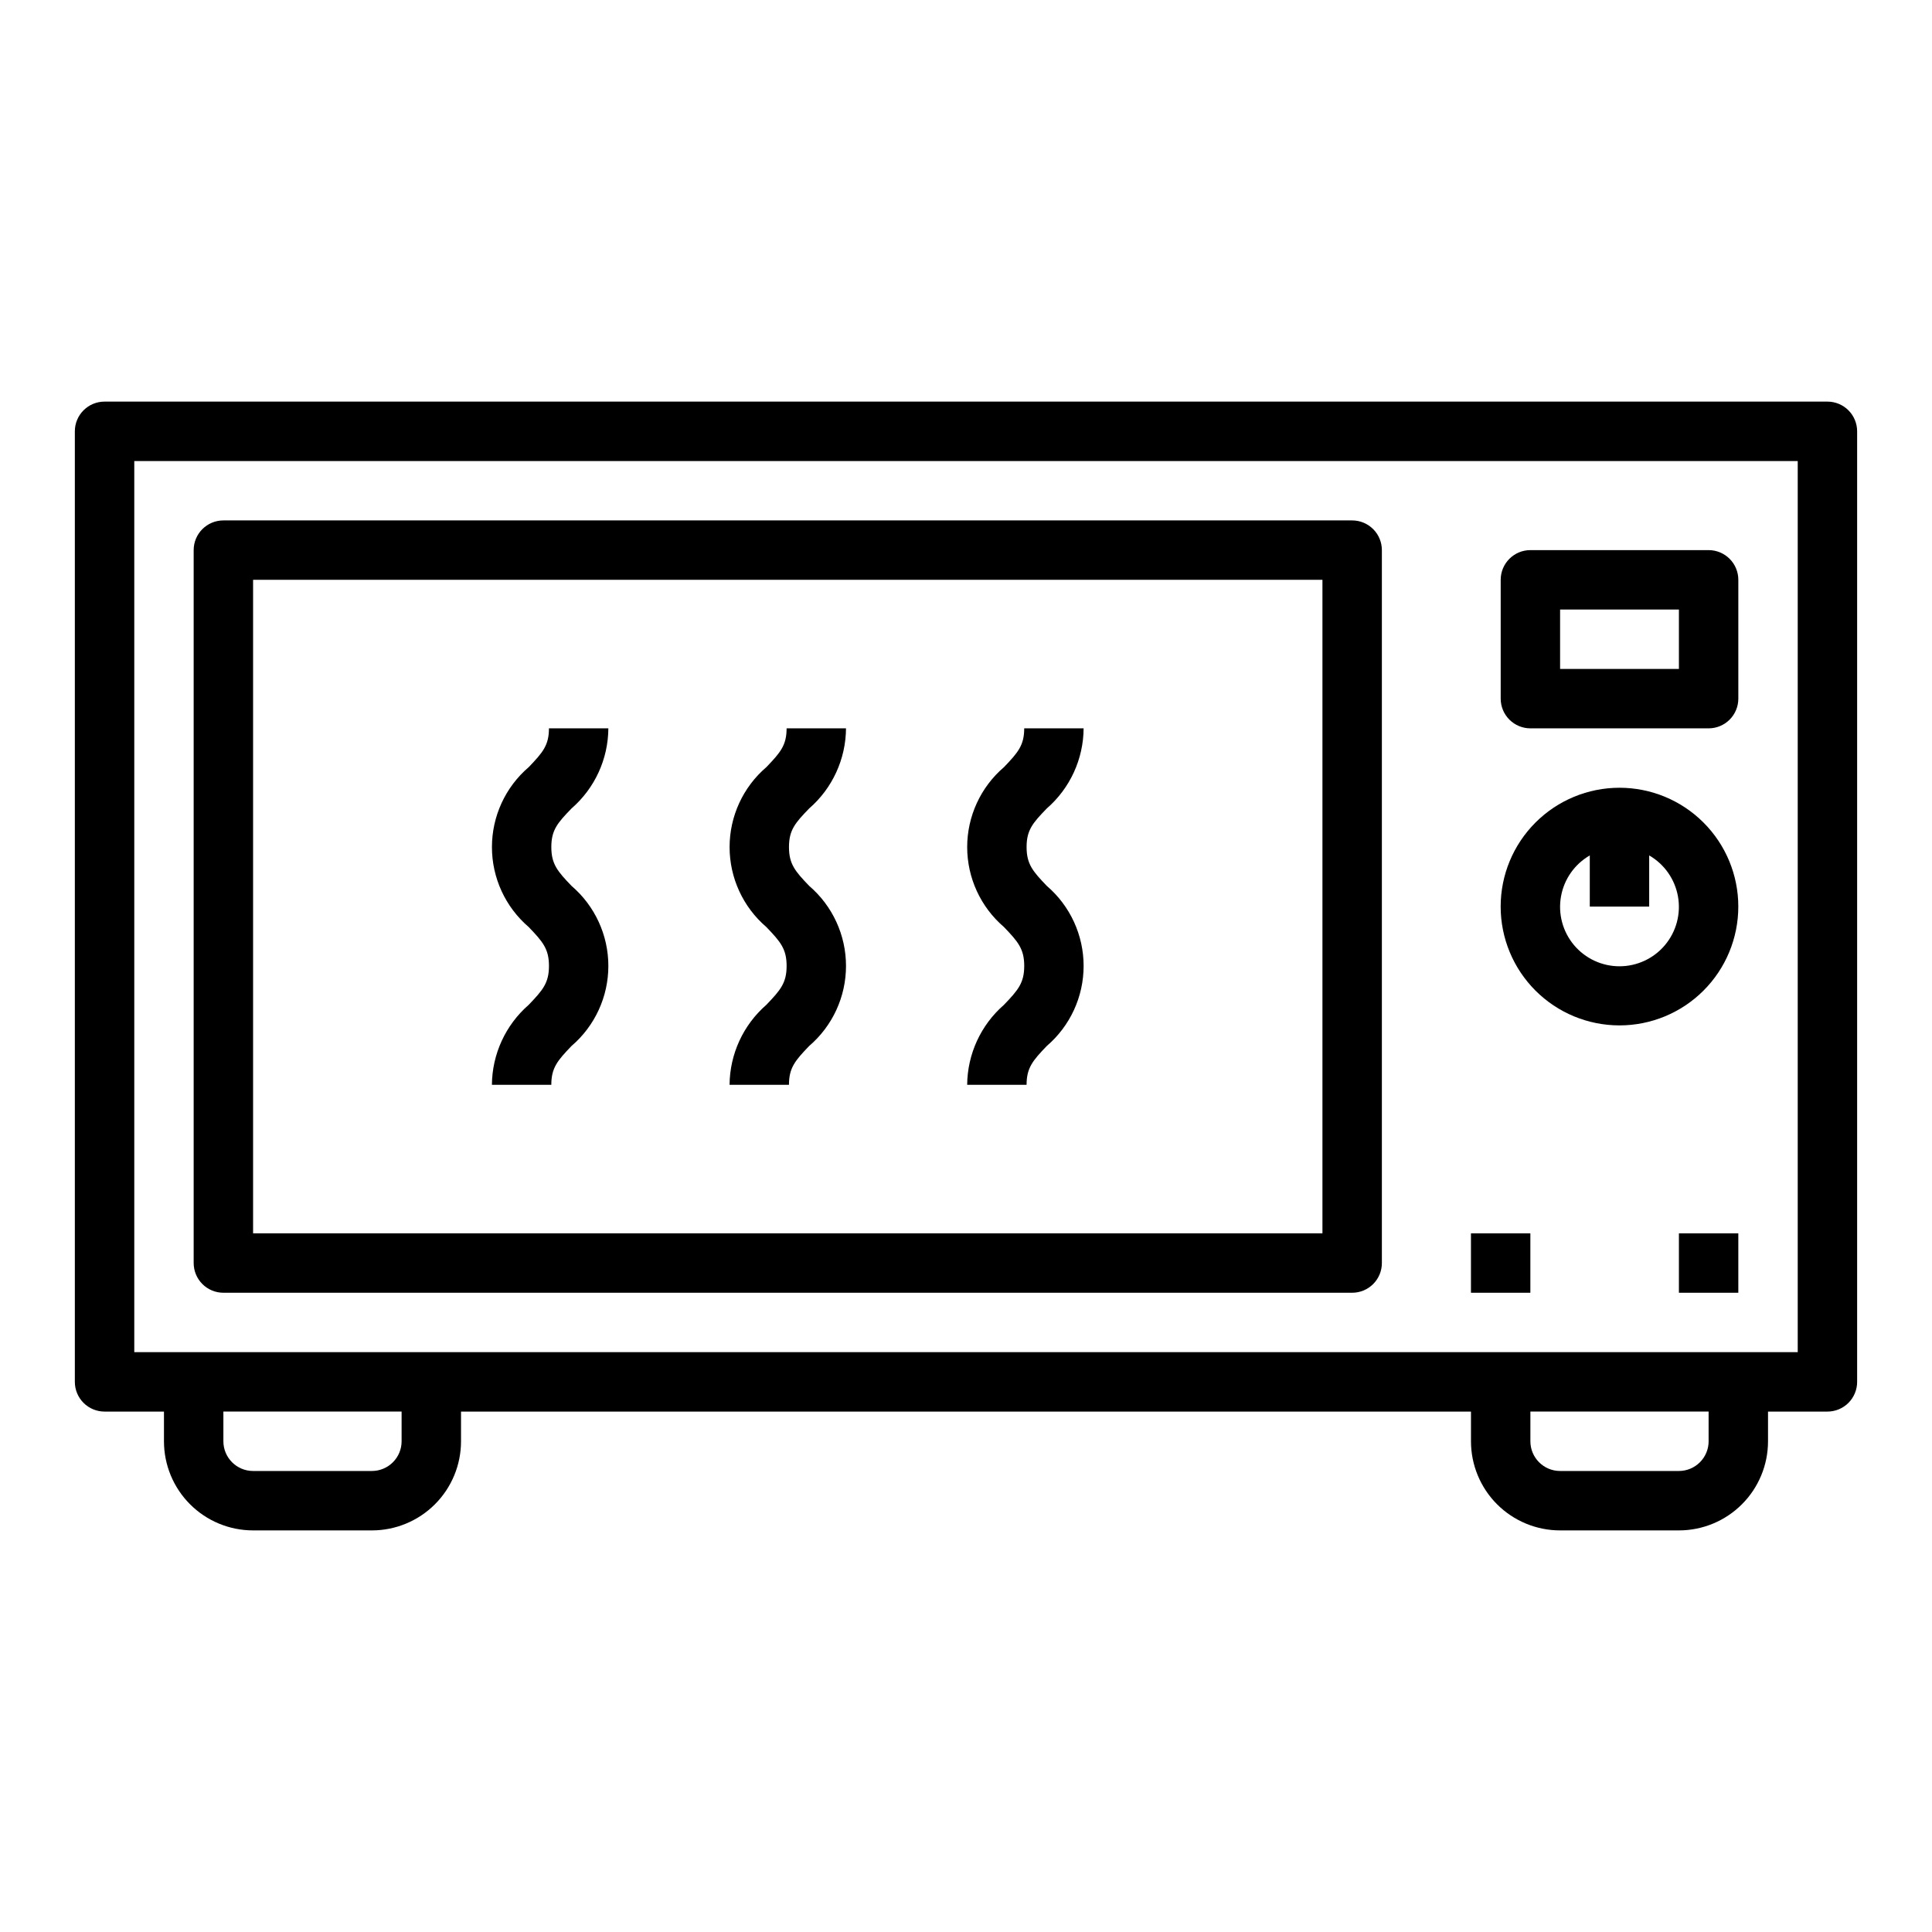
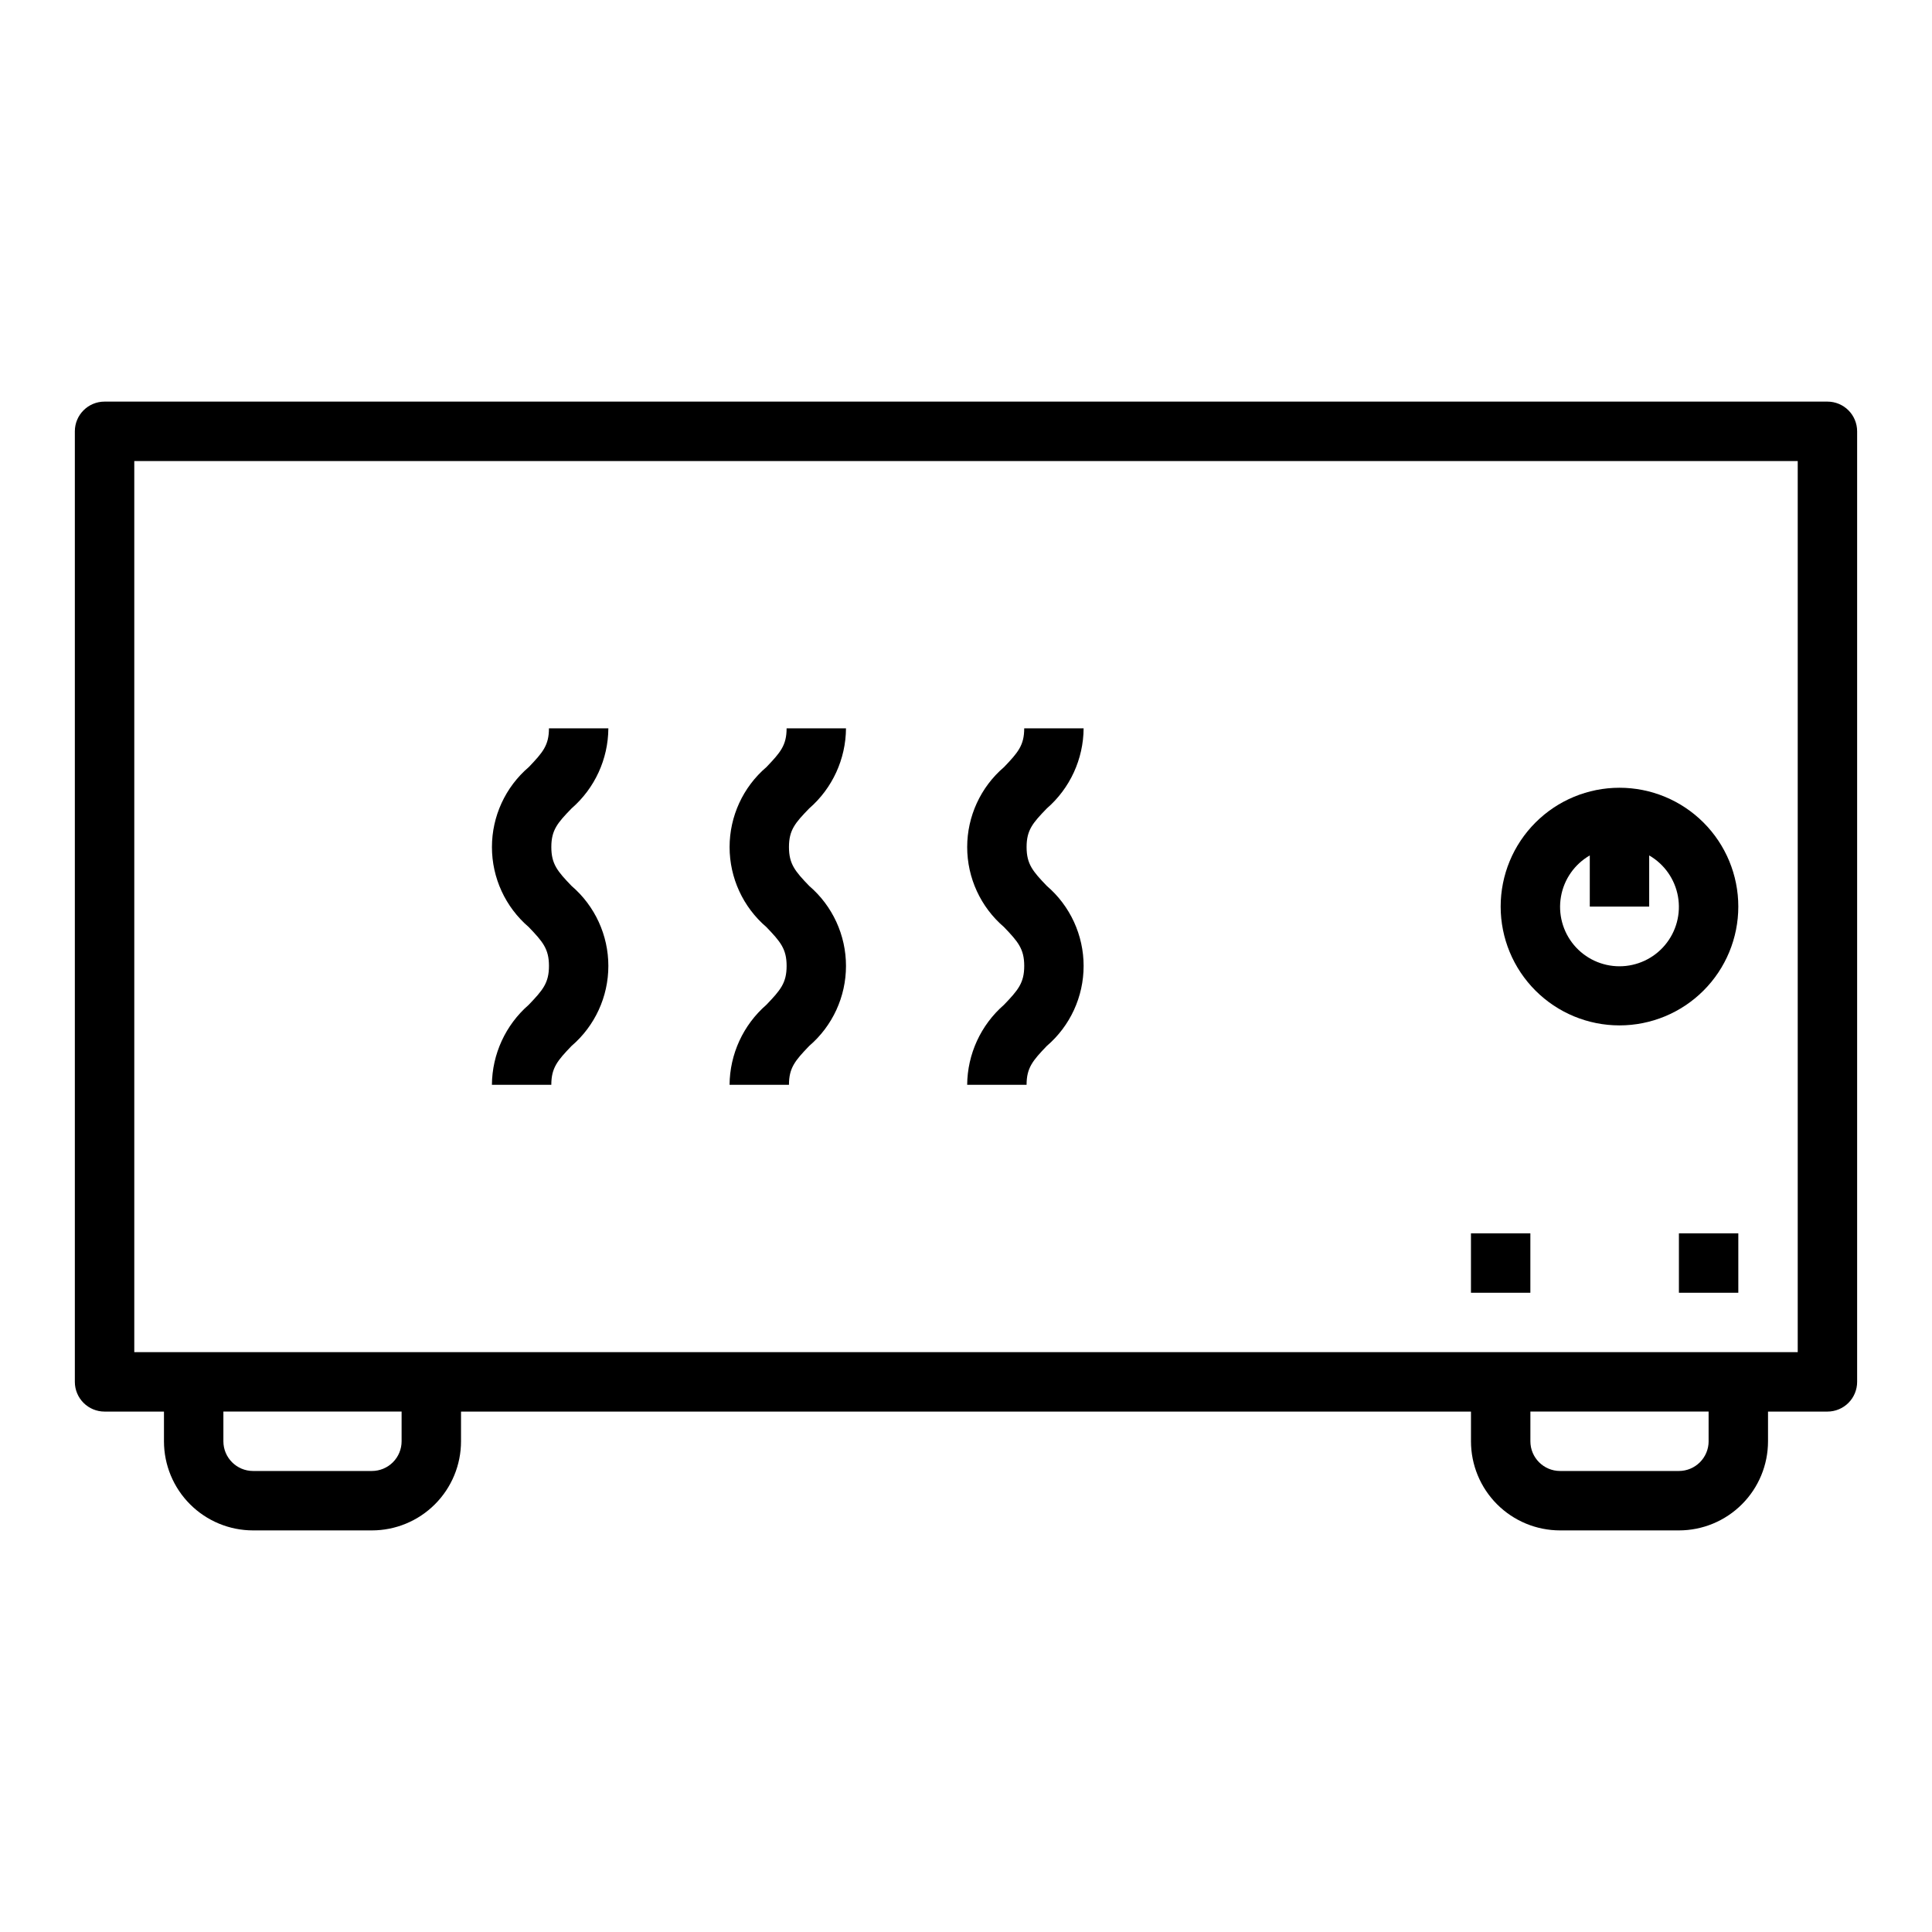
<svg xmlns="http://www.w3.org/2000/svg" fill="#000000" width="800px" height="800px" version="1.1" viewBox="144 144 512 512">
  <g>
    <path d="m305.22 337.02h-15.742c0 4.504-1.645 6.398-5.359 10.281h-0.004c-6.188 5.297-9.746 13.039-9.746 21.188 0 8.145 3.559 15.887 9.746 21.188 3.723 3.883 5.367 5.785 5.367 10.305s-1.645 6.422-5.367 10.305c-6.137 5.344-9.688 13.062-9.754 21.199h15.742c0-4.519 1.645-6.422 5.367-10.305h0.004c6.188-5.309 9.746-13.051 9.746-21.199 0-8.152-3.559-15.895-9.746-21.199-3.723-3.871-5.367-5.785-5.367-10.305s1.645-6.398 5.359-10.234c6.152-5.344 9.707-13.078 9.754-21.223z" />
-     <path d="m368.2 337.02h-15.742c0 4.504-1.645 6.398-5.359 10.281h-0.004c-6.188 5.297-9.746 13.039-9.746 21.188 0 8.145 3.559 15.887 9.746 21.188 3.723 3.883 5.367 5.785 5.367 10.305s-1.645 6.422-5.367 10.305c-6.137 5.344-9.688 13.062-9.754 21.199h15.742c0-4.519 1.645-6.422 5.367-10.305h0.004c6.188-5.309 9.746-13.051 9.746-21.199 0-8.152-3.559-15.895-9.746-21.199-3.723-3.871-5.367-5.785-5.367-10.305s1.645-6.398 5.359-10.234c6.152-5.344 9.703-13.078 9.754-21.223z" />
+     <path d="m368.2 337.02h-15.742c0 4.504-1.645 6.398-5.359 10.281h-0.004c-6.188 5.297-9.746 13.039-9.746 21.188 0 8.145 3.559 15.887 9.746 21.188 3.723 3.883 5.367 5.785 5.367 10.305s-1.645 6.422-5.367 10.305c-6.137 5.344-9.688 13.062-9.754 21.199h15.742c0-4.519 1.645-6.422 5.367-10.305c6.188-5.309 9.746-13.051 9.746-21.199 0-8.152-3.559-15.895-9.746-21.199-3.723-3.871-5.367-5.785-5.367-10.305s1.645-6.398 5.359-10.234c6.152-5.344 9.703-13.078 9.754-21.223z" />
    <path d="m431.17 337.02h-15.742c0 4.504-1.645 6.398-5.359 10.281h-0.004c-6.188 5.297-9.75 13.039-9.75 21.188 0 8.145 3.562 15.887 9.75 21.188 3.723 3.883 5.367 5.785 5.367 10.305s-1.645 6.422-5.367 10.305c-6.137 5.344-9.688 13.062-9.754 21.199h15.742c0-4.519 1.645-6.422 5.367-10.305h0.004c6.188-5.309 9.746-13.051 9.746-21.199 0-8.152-3.559-15.895-9.746-21.199-3.723-3.871-5.367-5.785-5.367-10.305s1.645-6.398 5.359-10.234c6.152-5.344 9.703-13.078 9.754-21.223z" />
    <path d="m628.29 250.43h-456.58c-4.348 0-7.875 3.523-7.875 7.871v251.91c0 2.086 0.832 4.09 2.309 5.566 1.477 1.477 3.477 2.305 5.566 2.305h15.742v7.871c0 6.266 2.488 12.273 6.918 16.699 4.43 4.43 10.434 6.918 16.699 6.918h31.488c6.262 0 12.27-2.488 16.699-6.918 4.43-4.426 6.918-10.434 6.918-16.699v-7.871h267.65v7.871c0 6.266 2.488 12.273 6.914 16.699 4.43 4.43 10.438 6.918 16.699 6.918h31.488c6.266 0 12.273-2.488 16.699-6.918 4.43-4.426 6.918-10.434 6.918-16.699v-7.871h15.746c2.086 0 4.09-0.828 5.566-2.305 1.473-1.477 2.305-3.481 2.305-5.566v-251.91c0-2.086-0.832-4.09-2.305-5.566-1.477-1.477-3.481-2.305-5.566-2.305zm-377.86 275.52c0 2.09-0.828 4.09-2.305 5.566s-3.481 2.309-5.566 2.309h-31.488c-4.348 0-7.871-3.527-7.871-7.875v-7.871h47.23zm346.37 0h0.004c0 2.09-0.832 4.09-2.309 5.566-1.477 1.477-3.477 2.309-5.566 2.309h-31.488c-4.348 0-7.871-3.527-7.871-7.875v-7.871h47.23zm23.617-23.617-440.83 0.004v-236.16h440.83z" />
-     <path d="m203.2 486.59h299.14c2.086 0 4.09-0.828 5.566-2.305 1.477-1.477 2.305-3.481 2.305-5.566v-188.93c0-2.086-0.828-4.09-2.305-5.566-1.477-1.477-3.481-2.305-5.566-2.305h-299.14c-4.348 0-7.875 3.523-7.875 7.871v188.93c0 2.086 0.832 4.09 2.309 5.566 1.477 1.477 3.477 2.305 5.566 2.305zm7.871-188.93h283.39v173.18h-283.39z" />
    <path d="m573.18 415.74c8.352 0 16.359-3.316 22.266-9.223s9.223-13.914 9.223-22.266c0-8.352-3.316-16.359-9.223-22.266s-13.914-9.223-22.266-9.223c-8.352 0-16.359 3.316-22.266 9.223s-9.223 13.914-9.223 22.266c0 8.352 3.316 16.359 9.223 22.266s13.914 9.223 22.266 9.223zm-7.871-45.043v13.555h15.742v-13.555c4.031 2.328 6.824 6.316 7.633 10.902 0.809 4.582-0.453 9.285-3.445 12.852-2.988 3.566-7.406 5.625-12.059 5.625-4.656 0-9.07-2.059-12.062-5.625-2.988-3.566-4.25-8.27-3.441-12.852 0.805-4.586 3.602-8.574 7.633-10.902z" />
-     <path d="m549.57 337.02h47.234c2.086 0 4.09-0.832 5.566-2.309 1.473-1.473 2.305-3.477 2.305-5.566v-31.484c0-2.09-0.832-4.094-2.305-5.566-1.477-1.477-3.481-2.309-5.566-2.309h-47.234c-4.348 0-7.871 3.527-7.871 7.875v31.488-0.004c0 2.09 0.828 4.094 2.305 5.566 1.477 1.477 3.481 2.309 5.566 2.309zm7.871-31.488h31.488v15.742h-31.488z" />
    <path d="m533.82 470.85h15.742v15.742h-15.742z" />
    <path d="m588.93 470.85h15.742v15.742h-15.742z" />
  </g>
</svg>